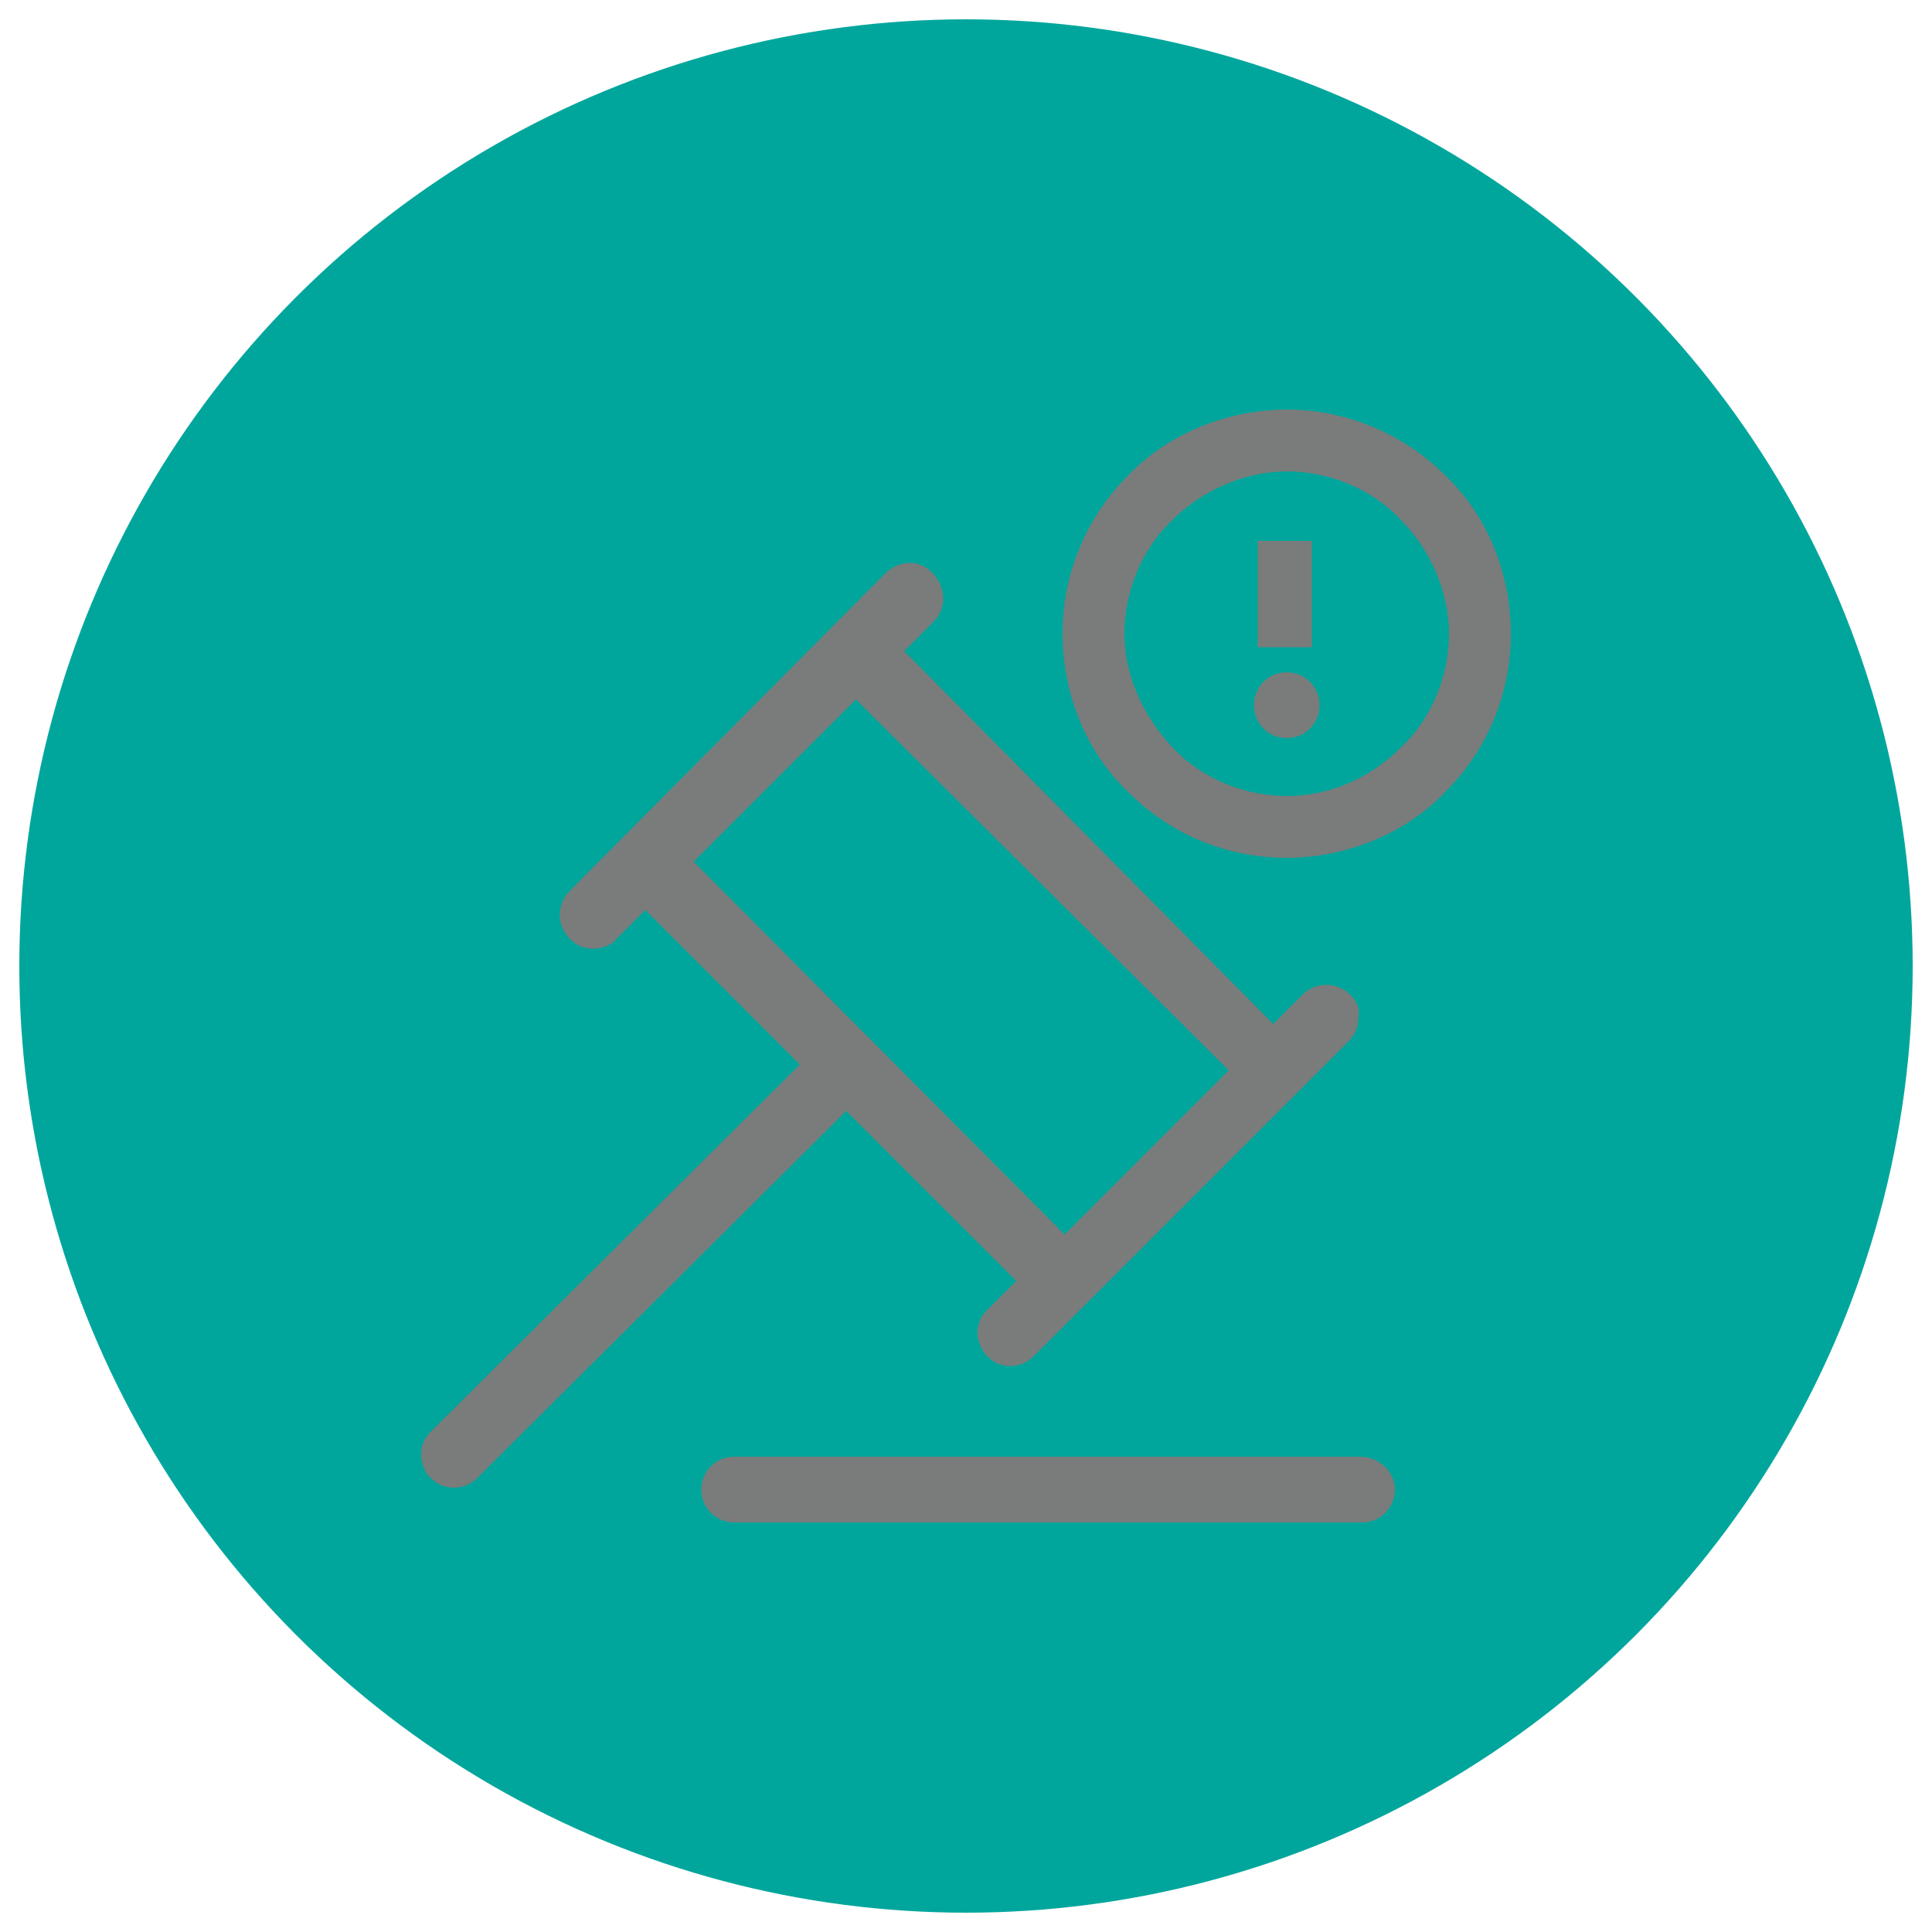
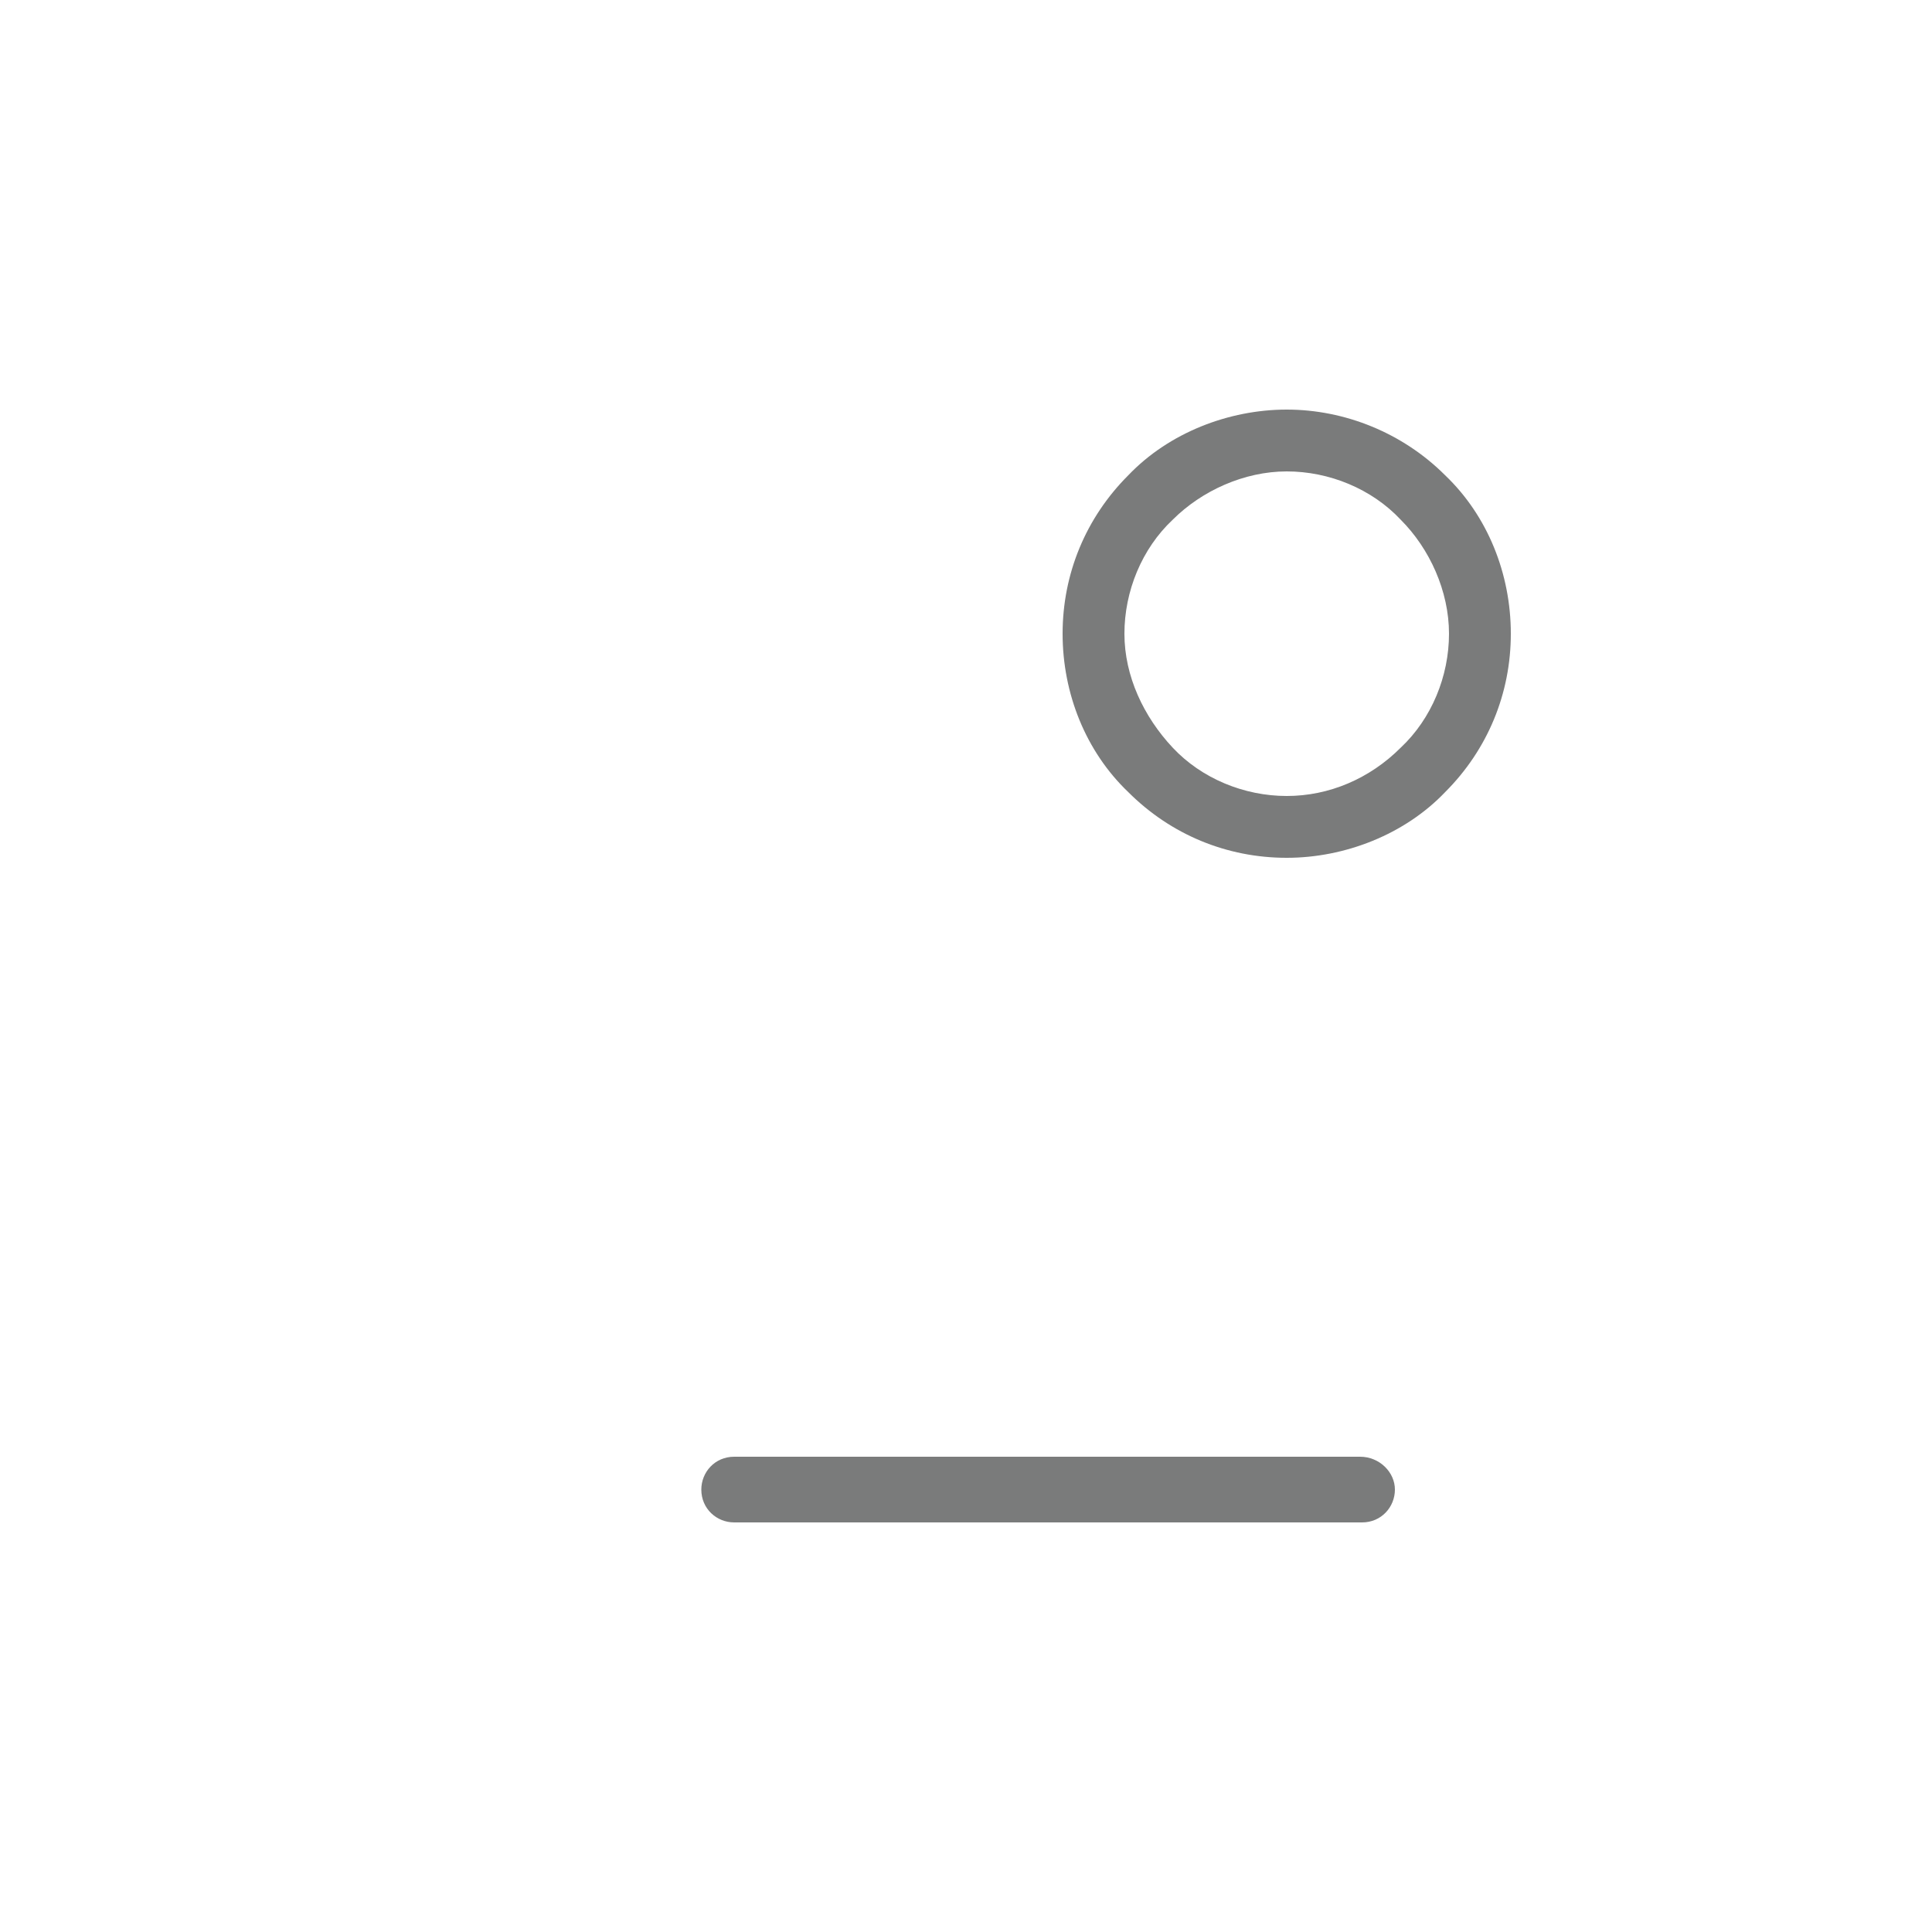
<svg xmlns="http://www.w3.org/2000/svg" version="1.1" id="todo" x="0px" y="0px" viewBox="25 -25 100 100" style="enable-background:new 25 -25 100 100;" xml:space="preserve">
  <style type="text/css">
	.st0{fill:#00A69C;}
	.st1{fill:#7A7B7B;}
</style>
-   <circle class="st0" cx="75" cy="25" r="49" />
  <g>
    <g>
      <g>
-         <path class="st1" d="M94.9,26.5c-0.7-0.7-1.8-0.7-2.5,0L90.9,28L71.8,8.7l1.5-1.5c0.7-0.7,0.7-1.7,0-2.5s-1.8-0.7-2.5,0     L54.5,21.1c-0.7,0.7-0.7,1.8,0,2.5c0.4,0.4,0.8,0.5,1.2,0.5c0.5,0,1-0.2,1.2-0.5l1.5-1.5l8,8l-19.1,19c-0.4,0.4-0.5,0.8-0.5,1.2     s0.2,1,0.5,1.2c0.4,0.4,0.8,0.5,1.2,0.5c0.5,0,0.9-0.2,1.2-0.5l19.1-19l8.8,8.8l-1.5,1.5c-0.4,0.4-0.5,0.8-0.5,1.2     s0.2,0.9,0.5,1.2c0.4,0.4,0.8,0.5,1.2,0.5c0.5,0,0.9-0.2,1.2-0.5l16.3-16.3c0.4-0.4,0.5-0.8,0.5-1.2     C95.4,27.3,95.3,26.9,94.9,26.5z M80.1,38.9L60.9,19.6l8.4-8.4l19.3,19.2L80.1,38.9z" />
        <path class="st1" d="M91.6-3.8c-3,0-6.1,1.2-8.2,3.4c-2.2,2.2-3.4,5.1-3.4,8.2s1.2,6.1,3.4,8.2c2.2,2.2,5.1,3.4,8.2,3.4     c3,0,6.1-1.2,8.2-3.4c2.2-2.2,3.4-5.1,3.4-8.2s-1.2-6.1-3.4-8.2C97.6-2.6,94.6-3.8,91.6-3.8z M91.6,16.2c-2.2,0-4.4-0.9-5.9-2.5     s-2.5-3.7-2.5-5.9s0.9-4.4,2.5-5.9c1.5-1.5,3.7-2.5,5.9-2.5c2.2,0,4.4,0.9,5.9,2.5c1.5,1.5,2.5,3.7,2.5,5.9s-0.9,4.4-2.5,5.9     C95.9,15.3,93.8,16.2,91.6,16.2z" />
-         <path class="st1" d="M92.9,3h-2.8v5.5h2.8V3z" />
-         <path class="st1" d="M91.6,13.2c1,0,1.7-0.8,1.7-1.7s-0.7-1.7-1.7-1.7s-1.7,0.8-1.7,1.7S90.6,13.2,91.6,13.2z" />
        <path class="st1" d="M95.4,50.4H63c-1,0-1.7,0.8-1.7,1.7c0,1,0.8,1.7,1.7,1.7h32.5c1,0,1.7-0.8,1.7-1.7S96.4,50.4,95.4,50.4z" />
      </g>
    </g>
  </g>
</svg>